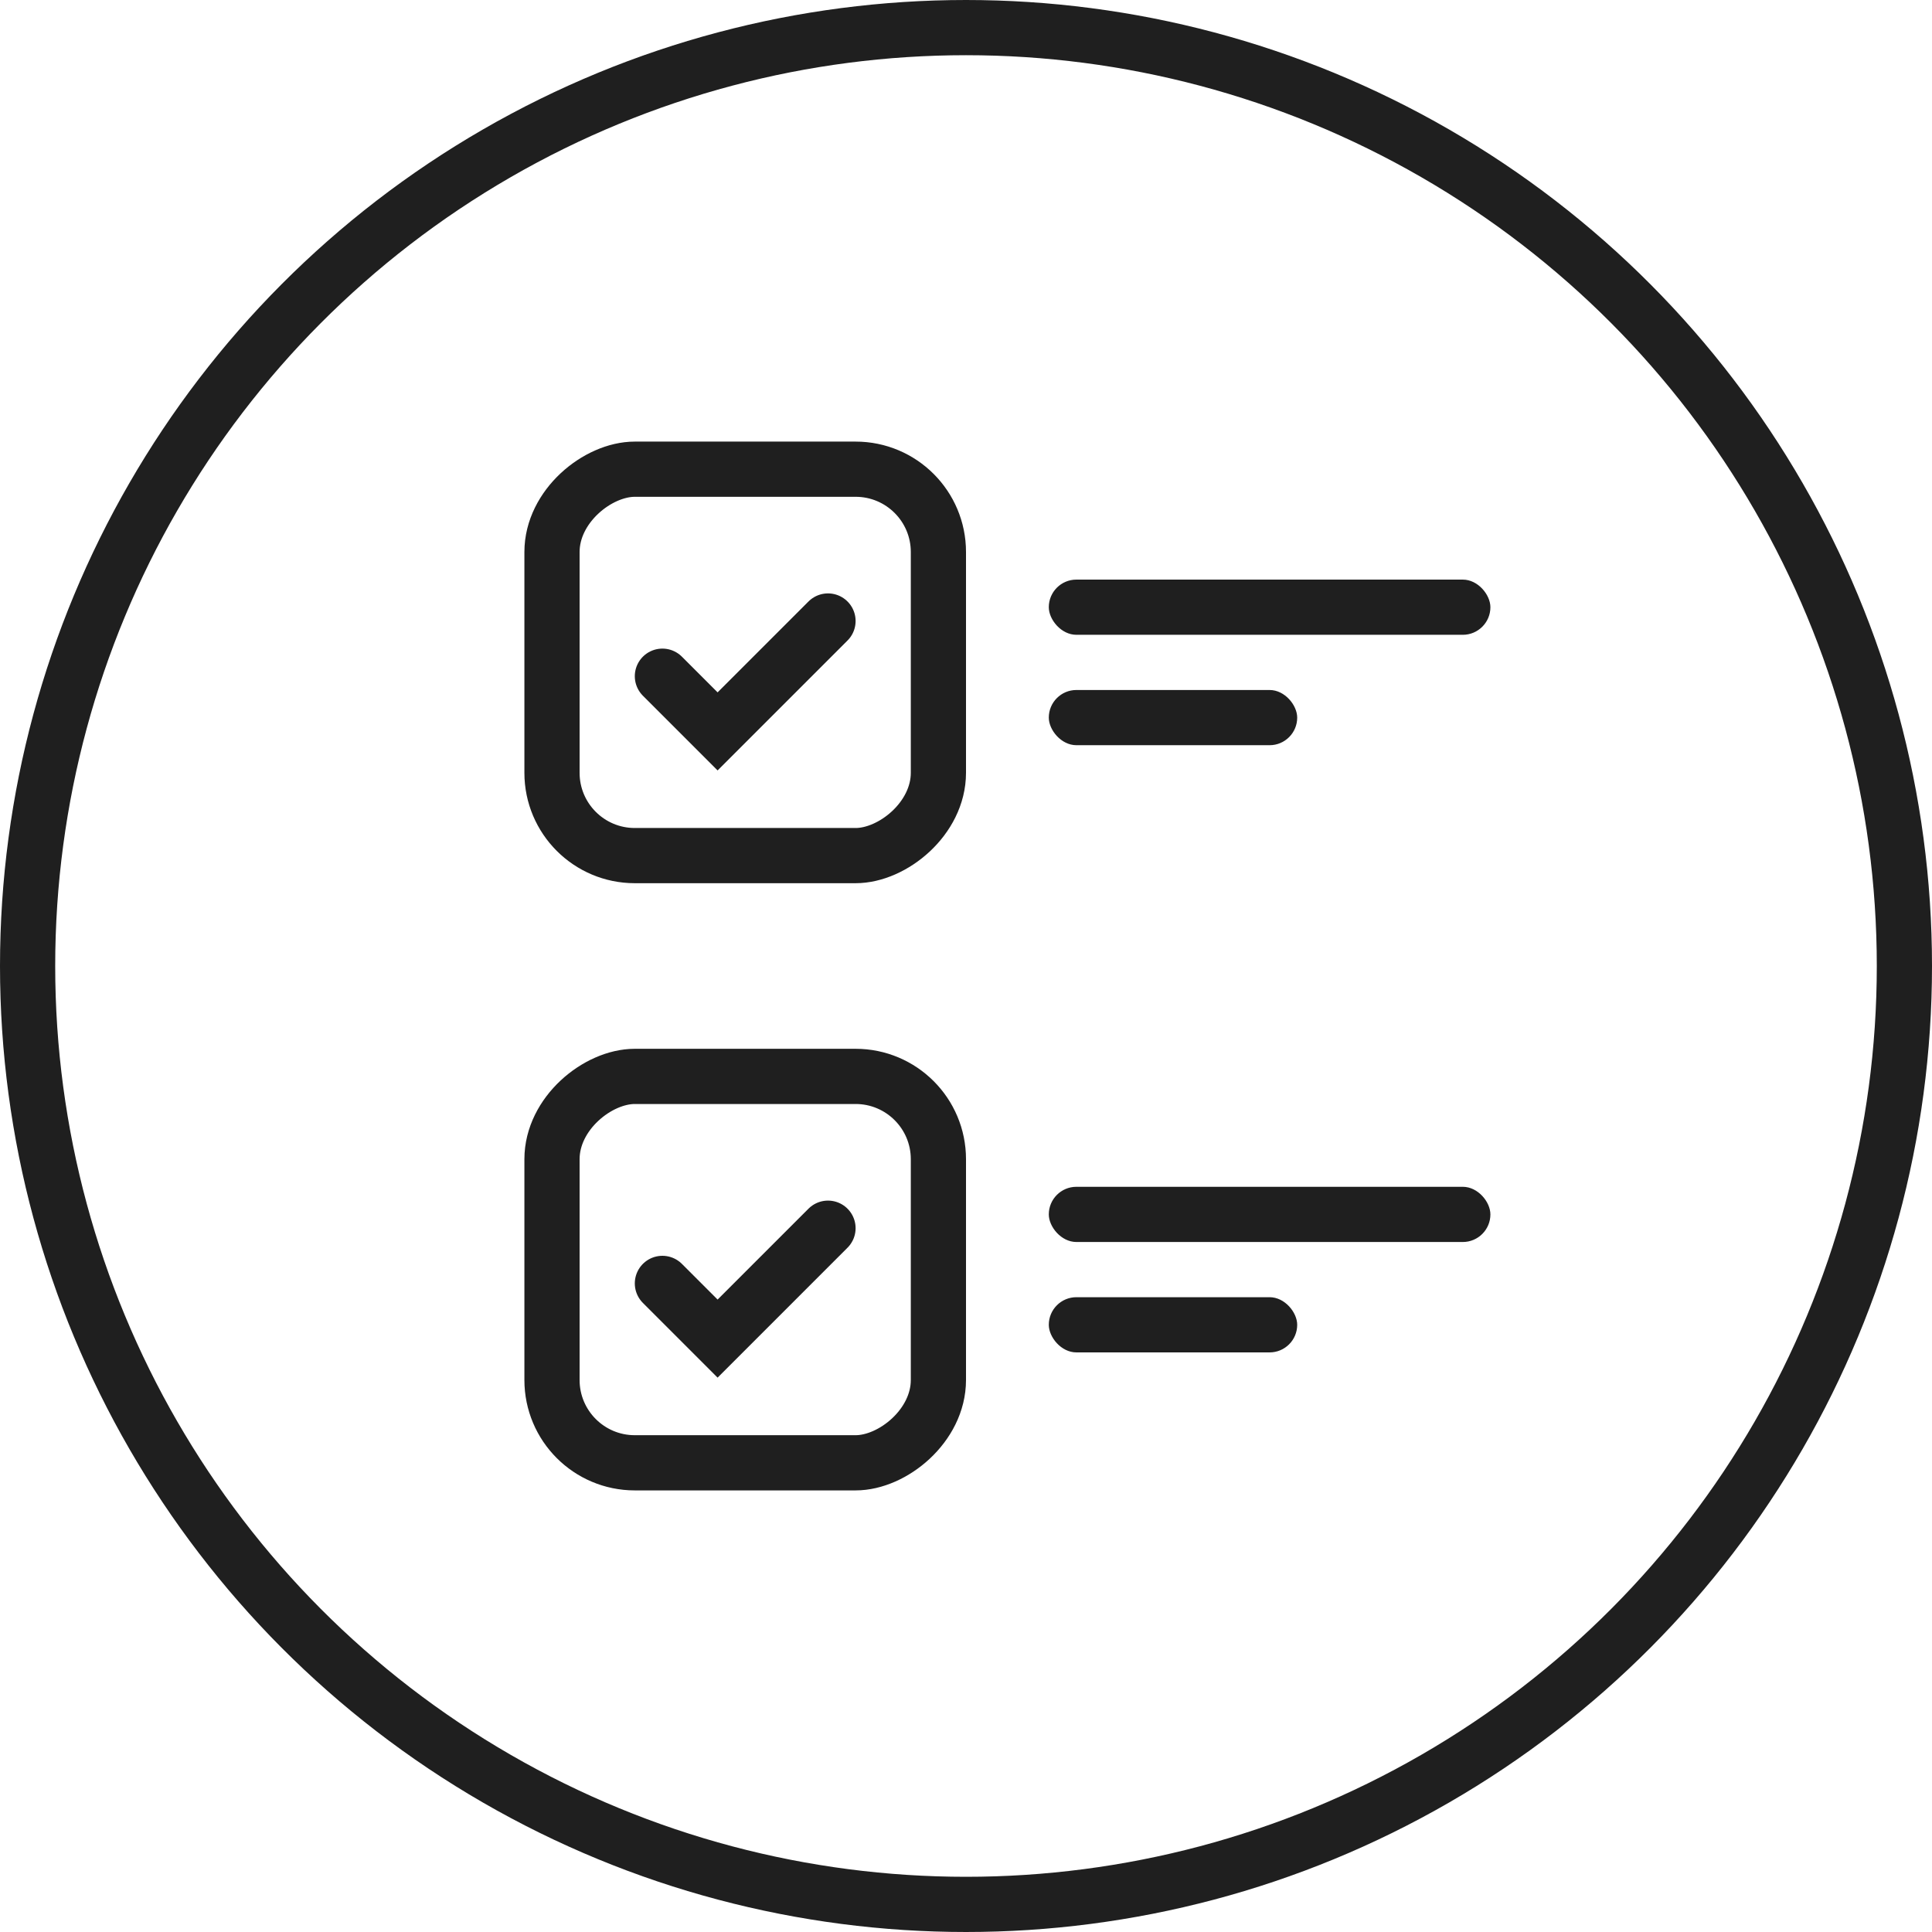
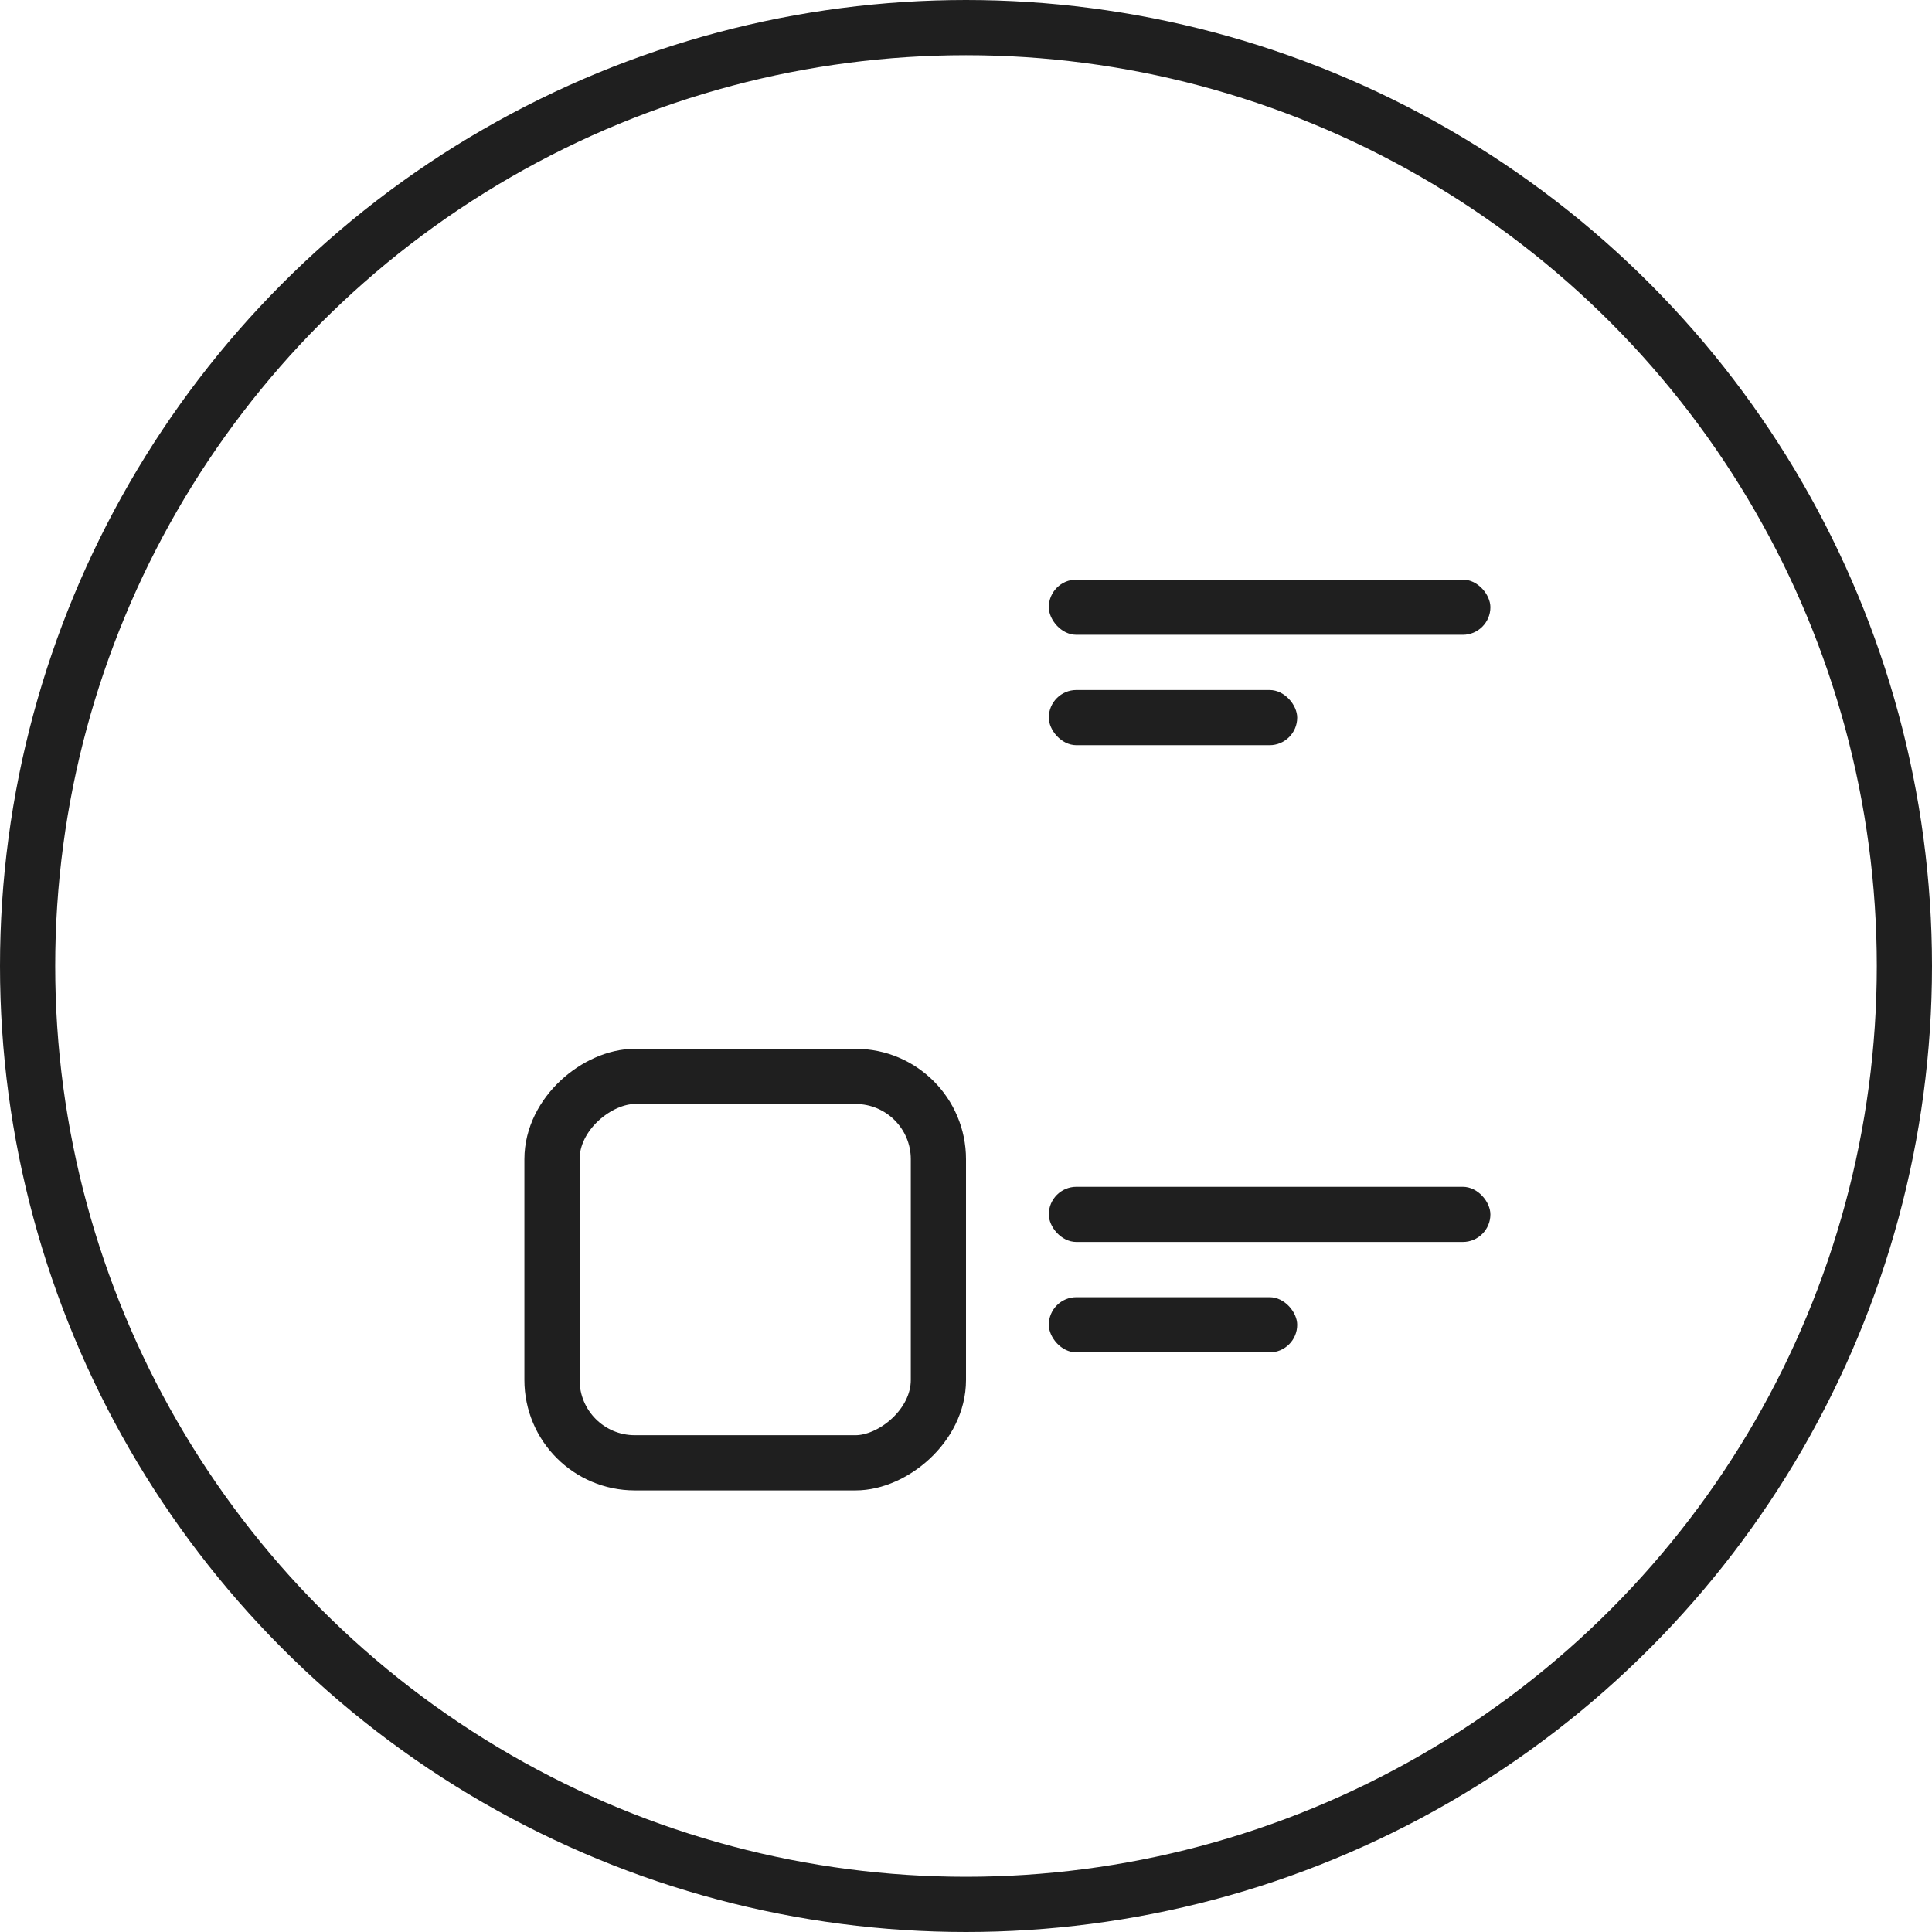
<svg xmlns="http://www.w3.org/2000/svg" width="70" height="70" viewBox="0 0 70 70" fill="none">
  <circle cx="35" cy="35" r="34" stroke="#1F1F1F" stroke-width="2" />
-   <rect x="20" y="31" width="14" height="14" rx="3" transform="rotate(-90 20 31)" stroke="#1F1F1F" stroke-width="2" />
  <rect x="20" y="53" width="14" height="14" rx="3" transform="rotate(-90 20 53)" stroke="#1F1F1F" stroke-width="2" />
-   <path d="M24 24.5L26 26.5L30 22.5" stroke="#1F1F1F" stroke-width="2" stroke-linecap="round" />
-   <path d="M24 46.5L26 48.5L30 44.5" stroke="#1F1F1F" stroke-width="2" stroke-linecap="round" />
  <rect x="38" y="21" width="16" height="2" rx="1" fill="#1F1F1F" />
  <rect x="38" y="43" width="16" height="2" rx="1" fill="#1F1F1F" />
  <rect x="38" y="25" width="9" height="2" rx="1" fill="#1F1F1F" />
  <rect x="38" y="47" width="9" height="2" rx="1" fill="#1F1F1F" />
</svg>